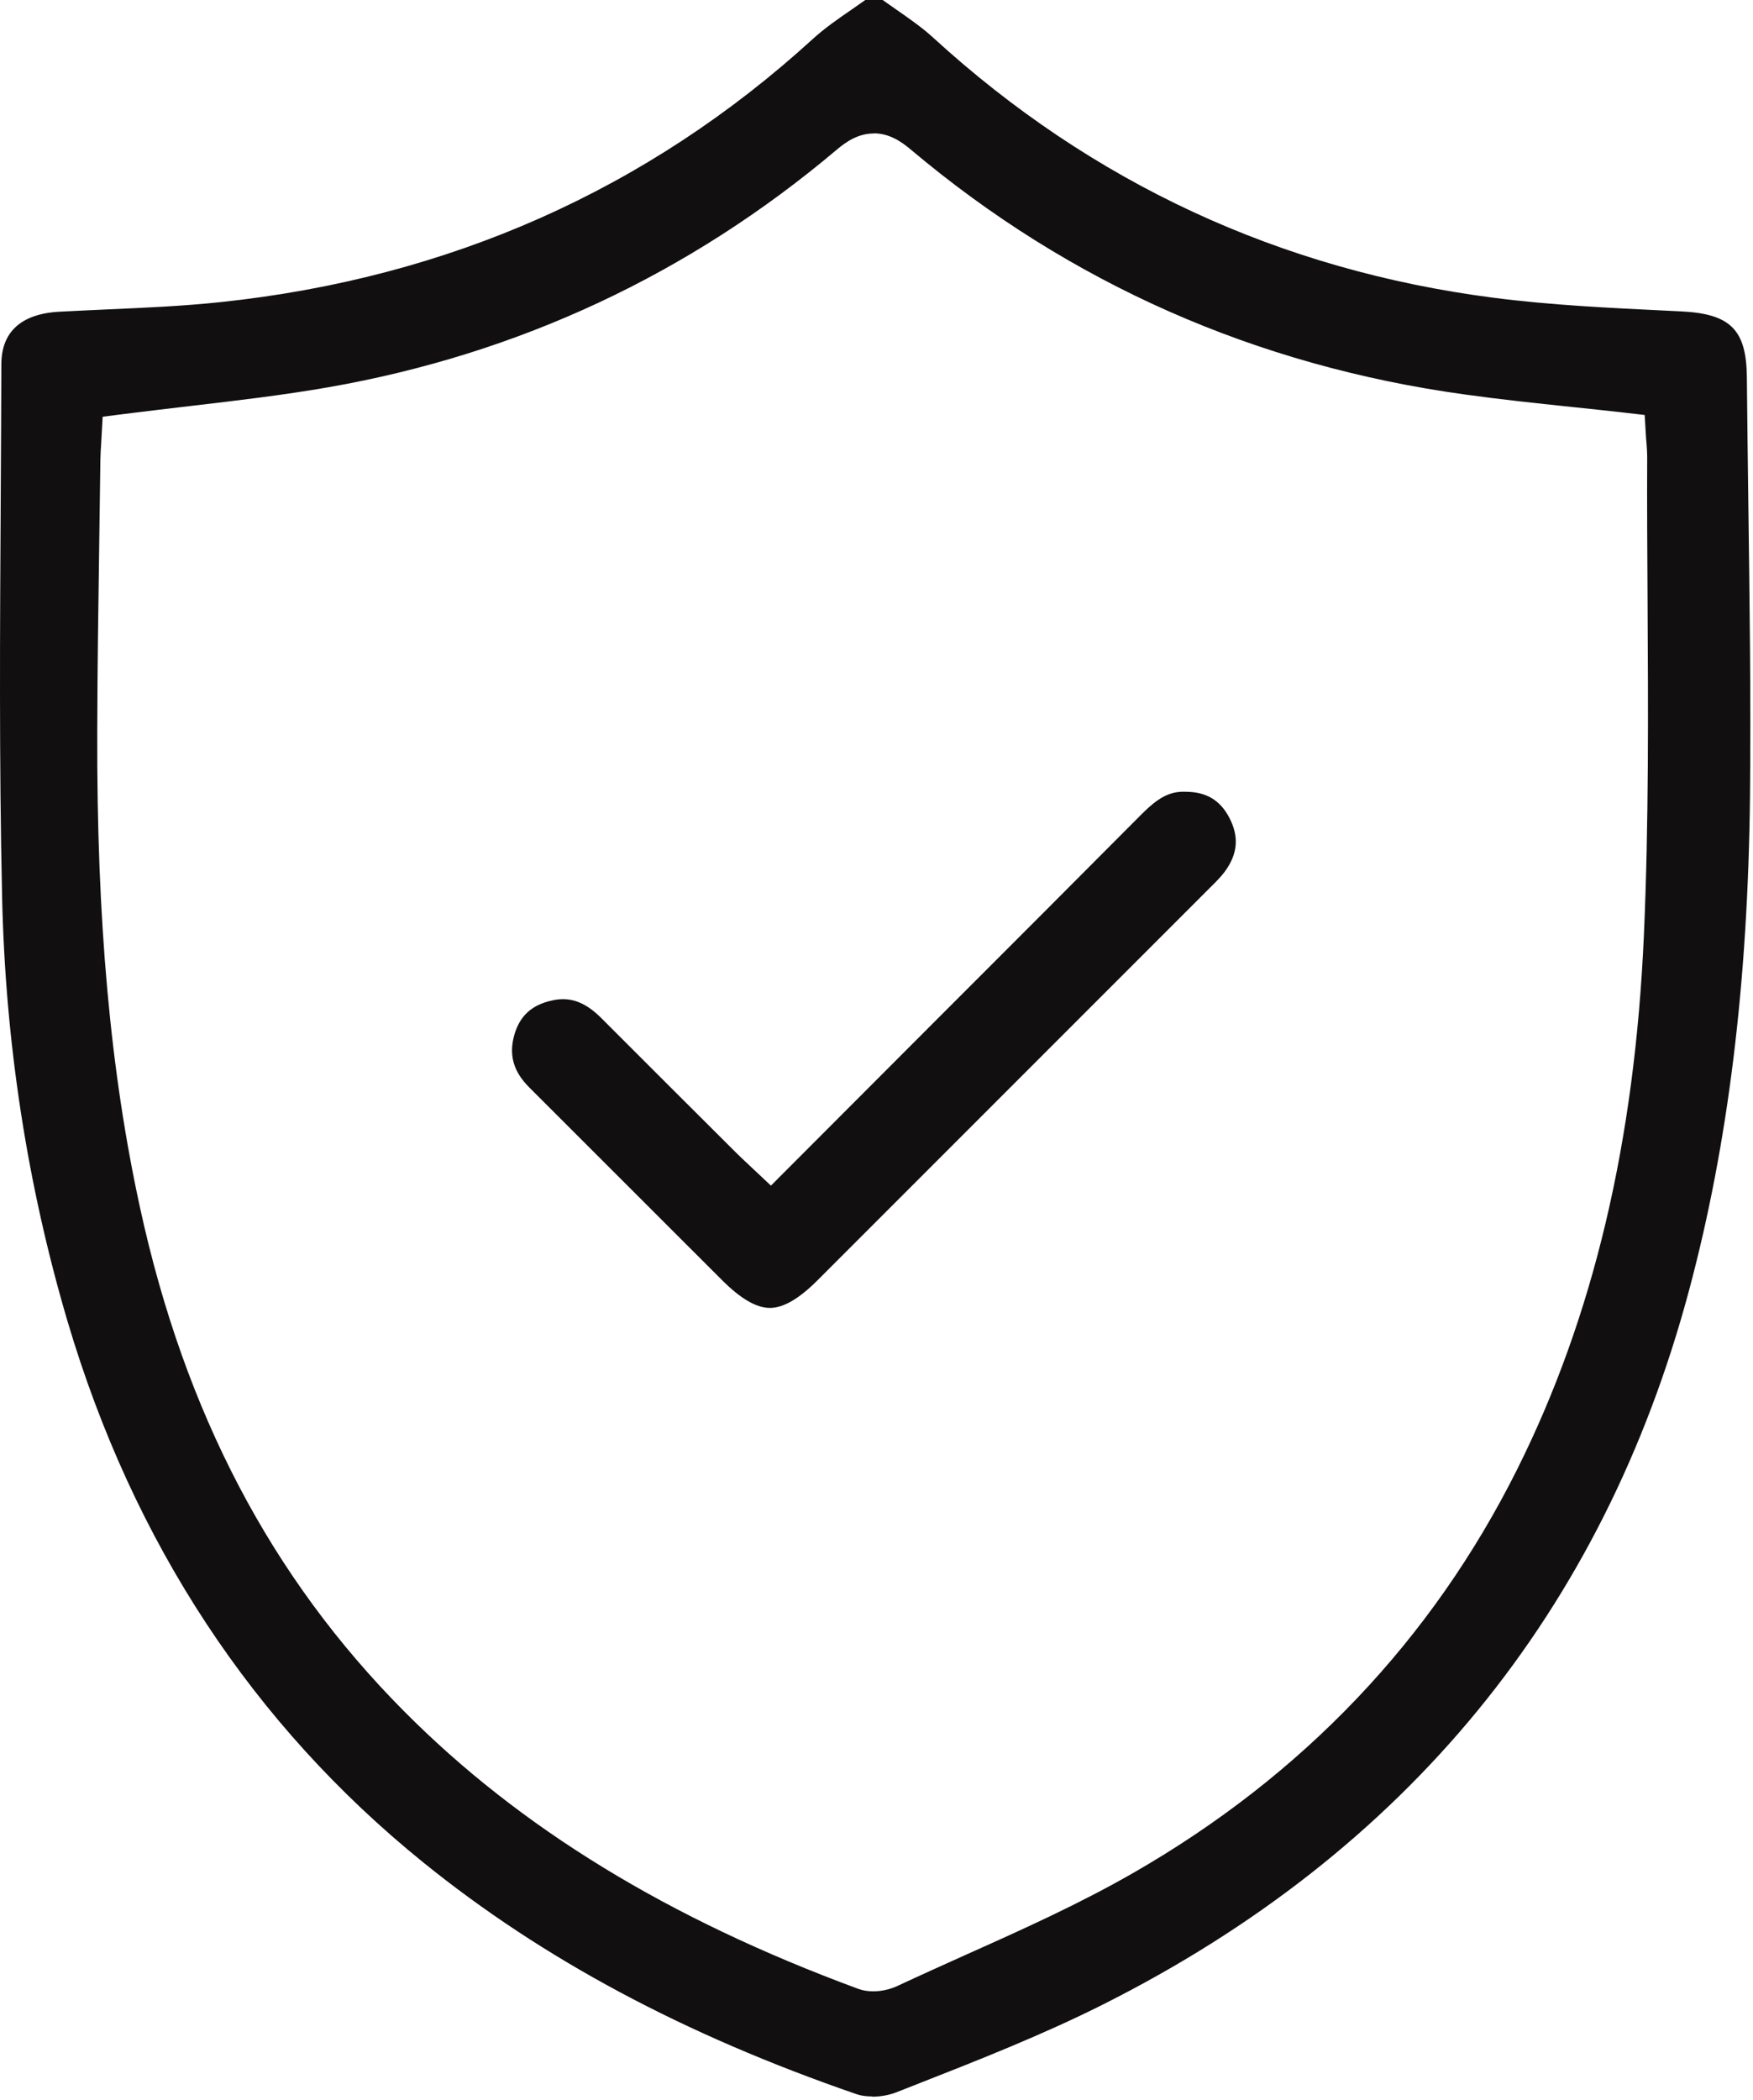
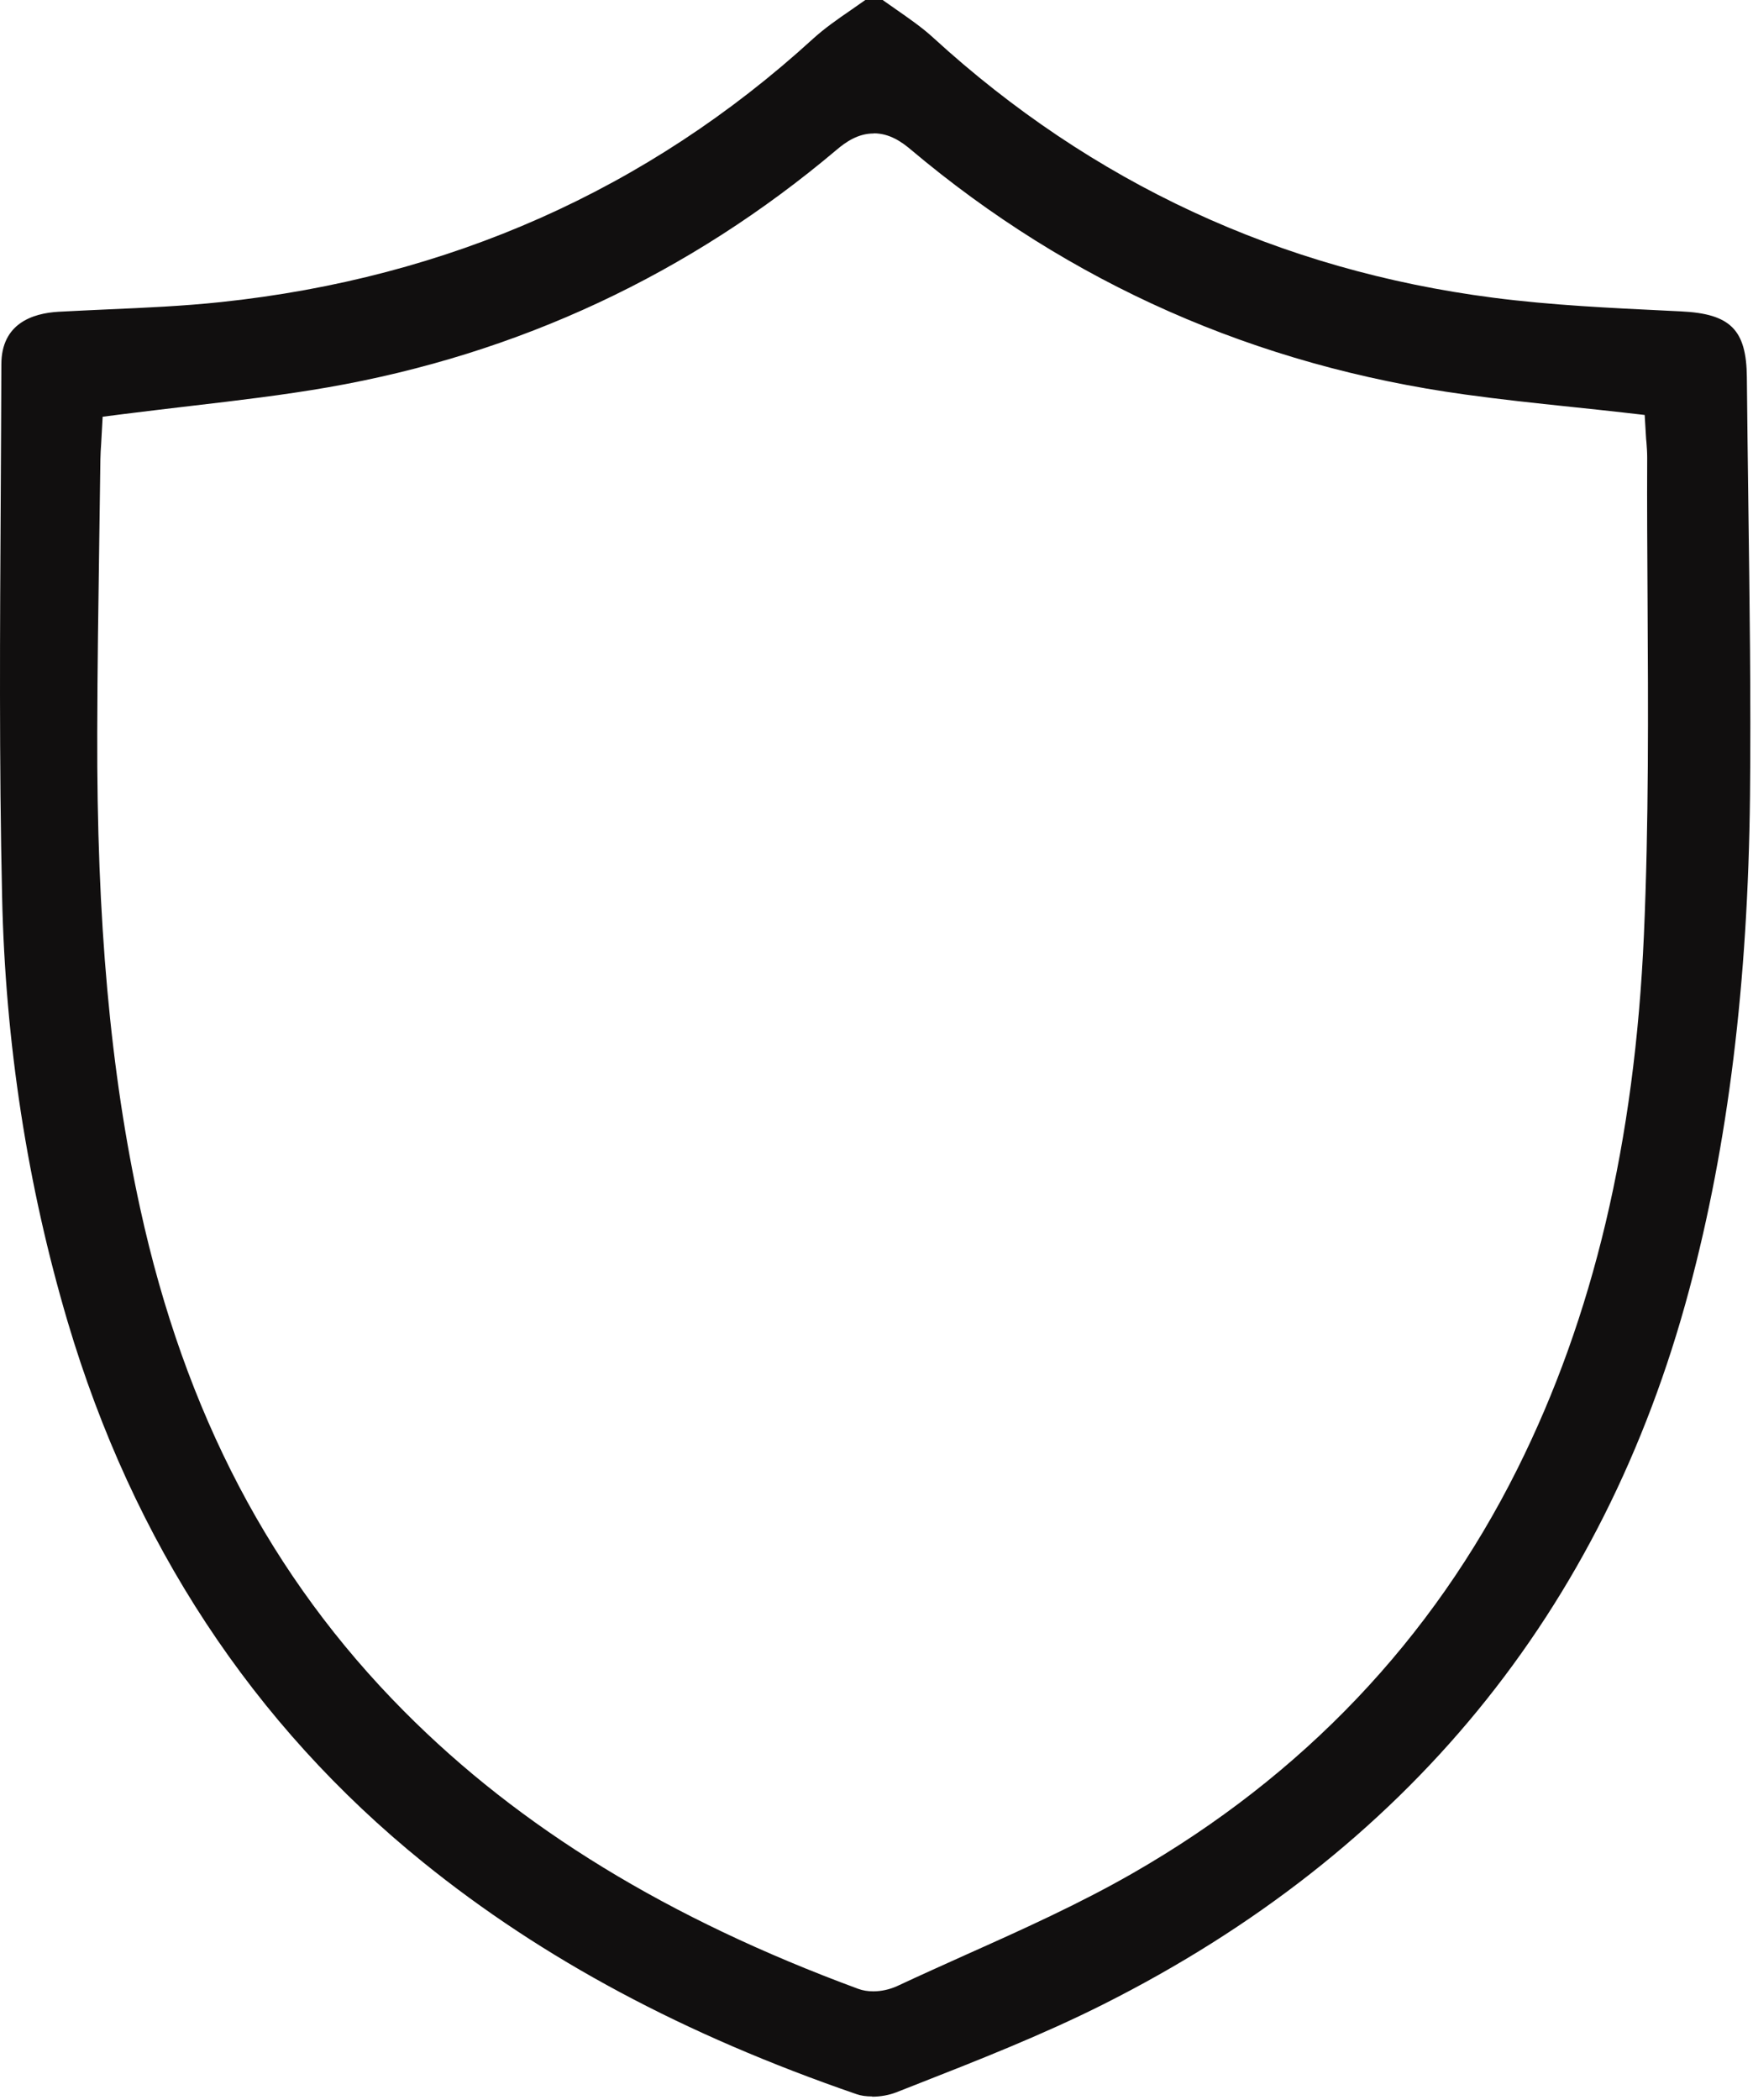
<svg xmlns="http://www.w3.org/2000/svg" fill="none" viewBox="0 0 81 97" height="97" width="81">
  <path fill="#110F0F" d="M40.296 96.841C40.024 96.841 39.769 96.806 39.577 96.736C31.626 93.999 25.078 90.496 19.556 86.03C11.68 79.661 6.153 71.257 3.125 61.05C1.263 54.757 0.242 48.151 0.097 41.405C-0.042 35.252 -0.001 28.97 0.034 22.904C0.045 20.88 0.057 18.855 0.063 16.831C0.063 14.946 1.501 14.471 2.702 14.401C3.467 14.361 4.227 14.326 4.993 14.291C6.698 14.216 8.461 14.14 10.207 13.954C20.739 12.841 29.938 8.752 37.553 1.804C38.081 1.322 38.684 0.899 39.328 0.458C39.548 0.307 39.763 0.151 39.983 0H40.784C40.981 0.139 41.184 0.284 41.387 0.423C42.019 0.864 42.616 1.276 43.133 1.752C50.452 8.445 59.152 12.481 68.994 13.752C71.685 14.1 74.429 14.227 77.079 14.355L77.677 14.384C79.956 14.494 80.698 15.23 80.716 17.429C80.733 19.383 80.762 21.338 80.785 23.292C80.843 27.718 80.907 32.294 80.861 36.783C80.768 45.39 79.852 52.854 78.048 59.594C74.075 74.447 64.975 85.543 50.997 92.578C48.173 93.999 45.145 95.188 42.216 96.336L41.404 96.655C41.091 96.777 40.691 96.852 40.308 96.852L40.296 96.841ZM40.372 6.165C39.647 6.165 39.084 6.56 38.678 6.902C31.863 12.661 23.947 16.361 15.148 17.893C13.078 18.252 11.013 18.496 8.826 18.751C7.794 18.873 6.75 18.995 5.7 19.128L4.743 19.25L4.674 20.503C4.656 20.735 4.645 20.972 4.639 21.21C4.621 22.457 4.604 23.698 4.587 24.939C4.546 27.845 4.5 30.855 4.494 33.819C4.465 42.513 5.097 49.508 6.477 55.818C8.542 65.272 12.532 72.87 18.663 79.041C24.028 84.446 30.889 88.64 39.653 91.87C39.873 91.951 40.105 91.986 40.354 91.986C40.726 91.986 41.108 91.899 41.445 91.748C42.512 91.249 43.585 90.768 44.652 90.287C47.21 89.144 49.855 87.955 52.343 86.528C60.19 82.028 66.17 75.746 70.108 67.864C73.623 60.829 75.537 52.756 75.96 43.174C76.186 38.024 76.157 32.792 76.128 27.729C76.117 25.531 76.099 23.339 76.111 21.146C76.111 20.897 76.093 20.648 76.076 20.427C76.064 20.334 76.058 20.236 76.053 20.143L75.995 19.169L75.026 19.058C74.214 18.966 73.408 18.879 72.608 18.797C70.908 18.618 69.307 18.449 67.689 18.223C58.032 16.895 49.42 13.09 42.083 6.908C41.671 6.56 41.103 6.159 40.378 6.159L40.372 6.165Z" />
-   <path fill="#110F0F" d="M35.575 60.417C34.949 60.417 34.224 59.994 33.36 59.13C30.39 56.166 27.421 53.197 24.451 50.227C23.726 49.502 23.506 48.742 23.761 47.82C24.01 46.933 24.567 46.416 25.518 46.213C25.692 46.173 25.86 46.155 26.017 46.155C26.626 46.155 27.189 46.434 27.78 47.025L28.076 47.321C30.054 49.299 32.032 51.277 34.015 53.249C34.178 53.411 34.346 53.568 34.537 53.748L35.622 54.768C35.622 54.768 41.045 49.334 43.347 47.031C46.502 43.876 49.646 40.733 52.778 37.583C53.48 36.881 53.99 36.597 54.599 36.574C54.657 36.574 54.709 36.574 54.767 36.574C55.724 36.574 56.368 36.951 56.797 37.763C57.261 38.645 57.197 39.439 56.594 40.263C56.414 40.506 56.171 40.75 55.91 41.005L37.779 59.136C36.915 60 36.196 60.417 35.569 60.417H35.575Z" />
</svg>